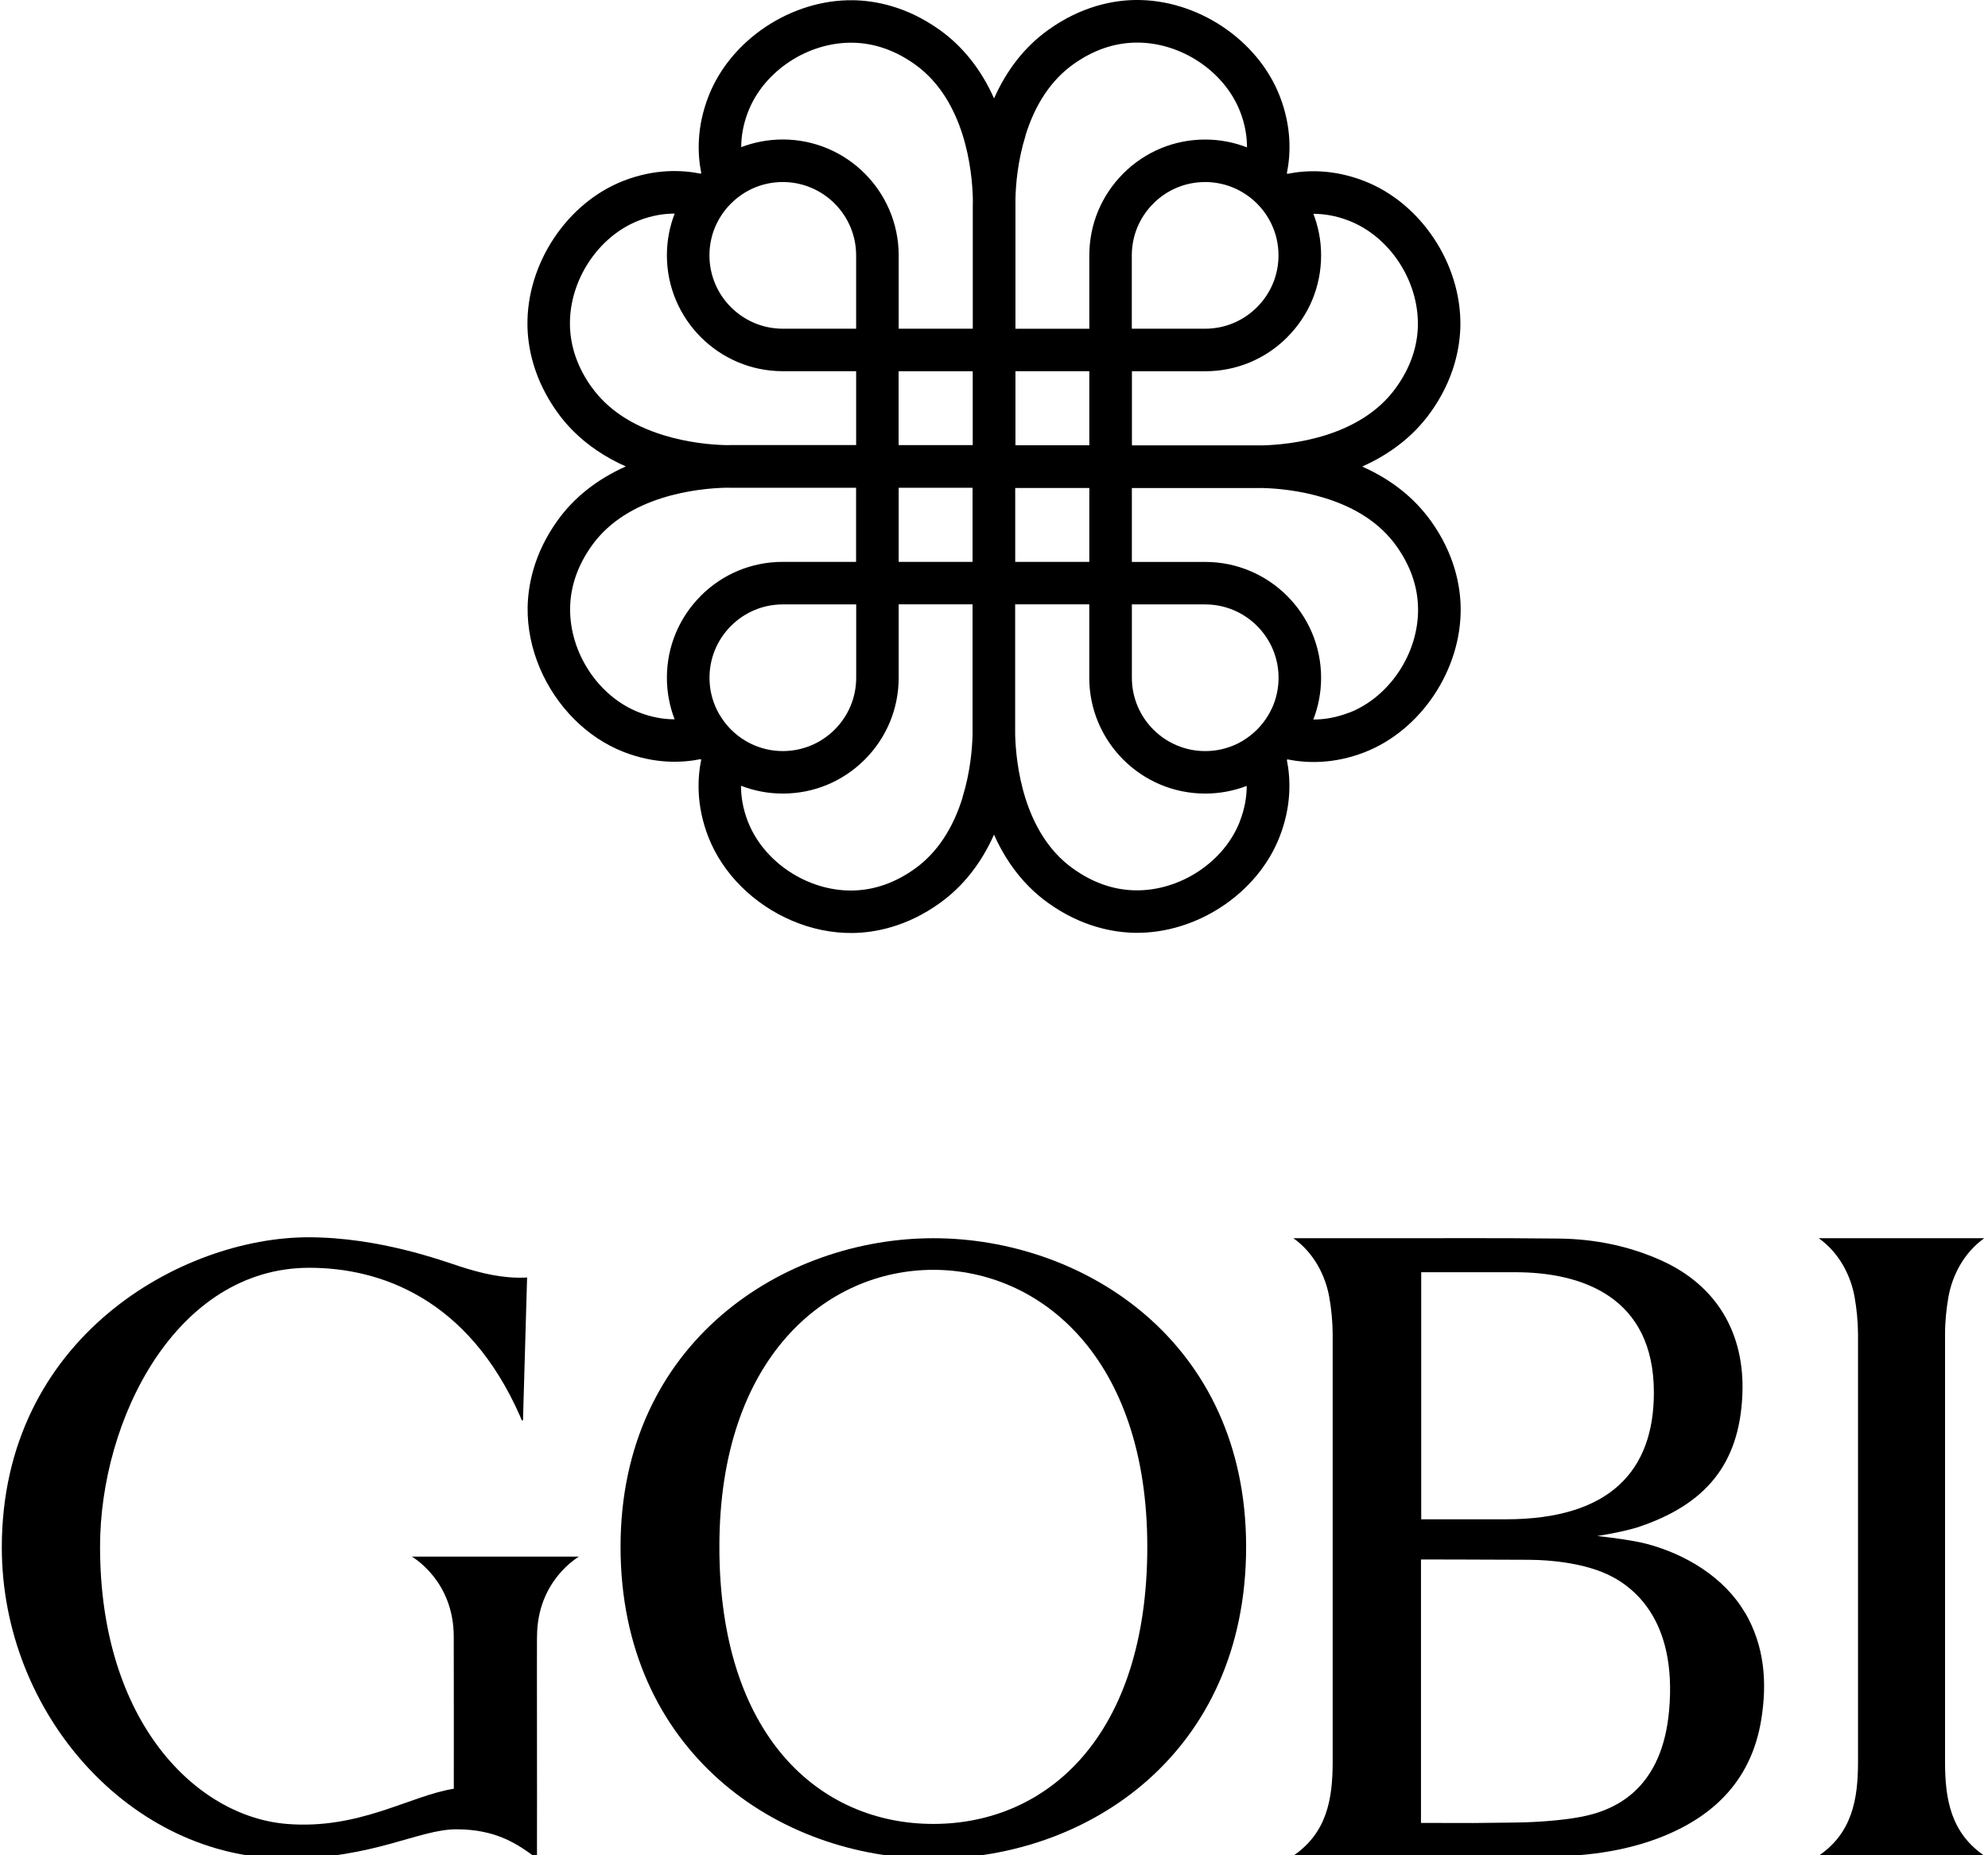
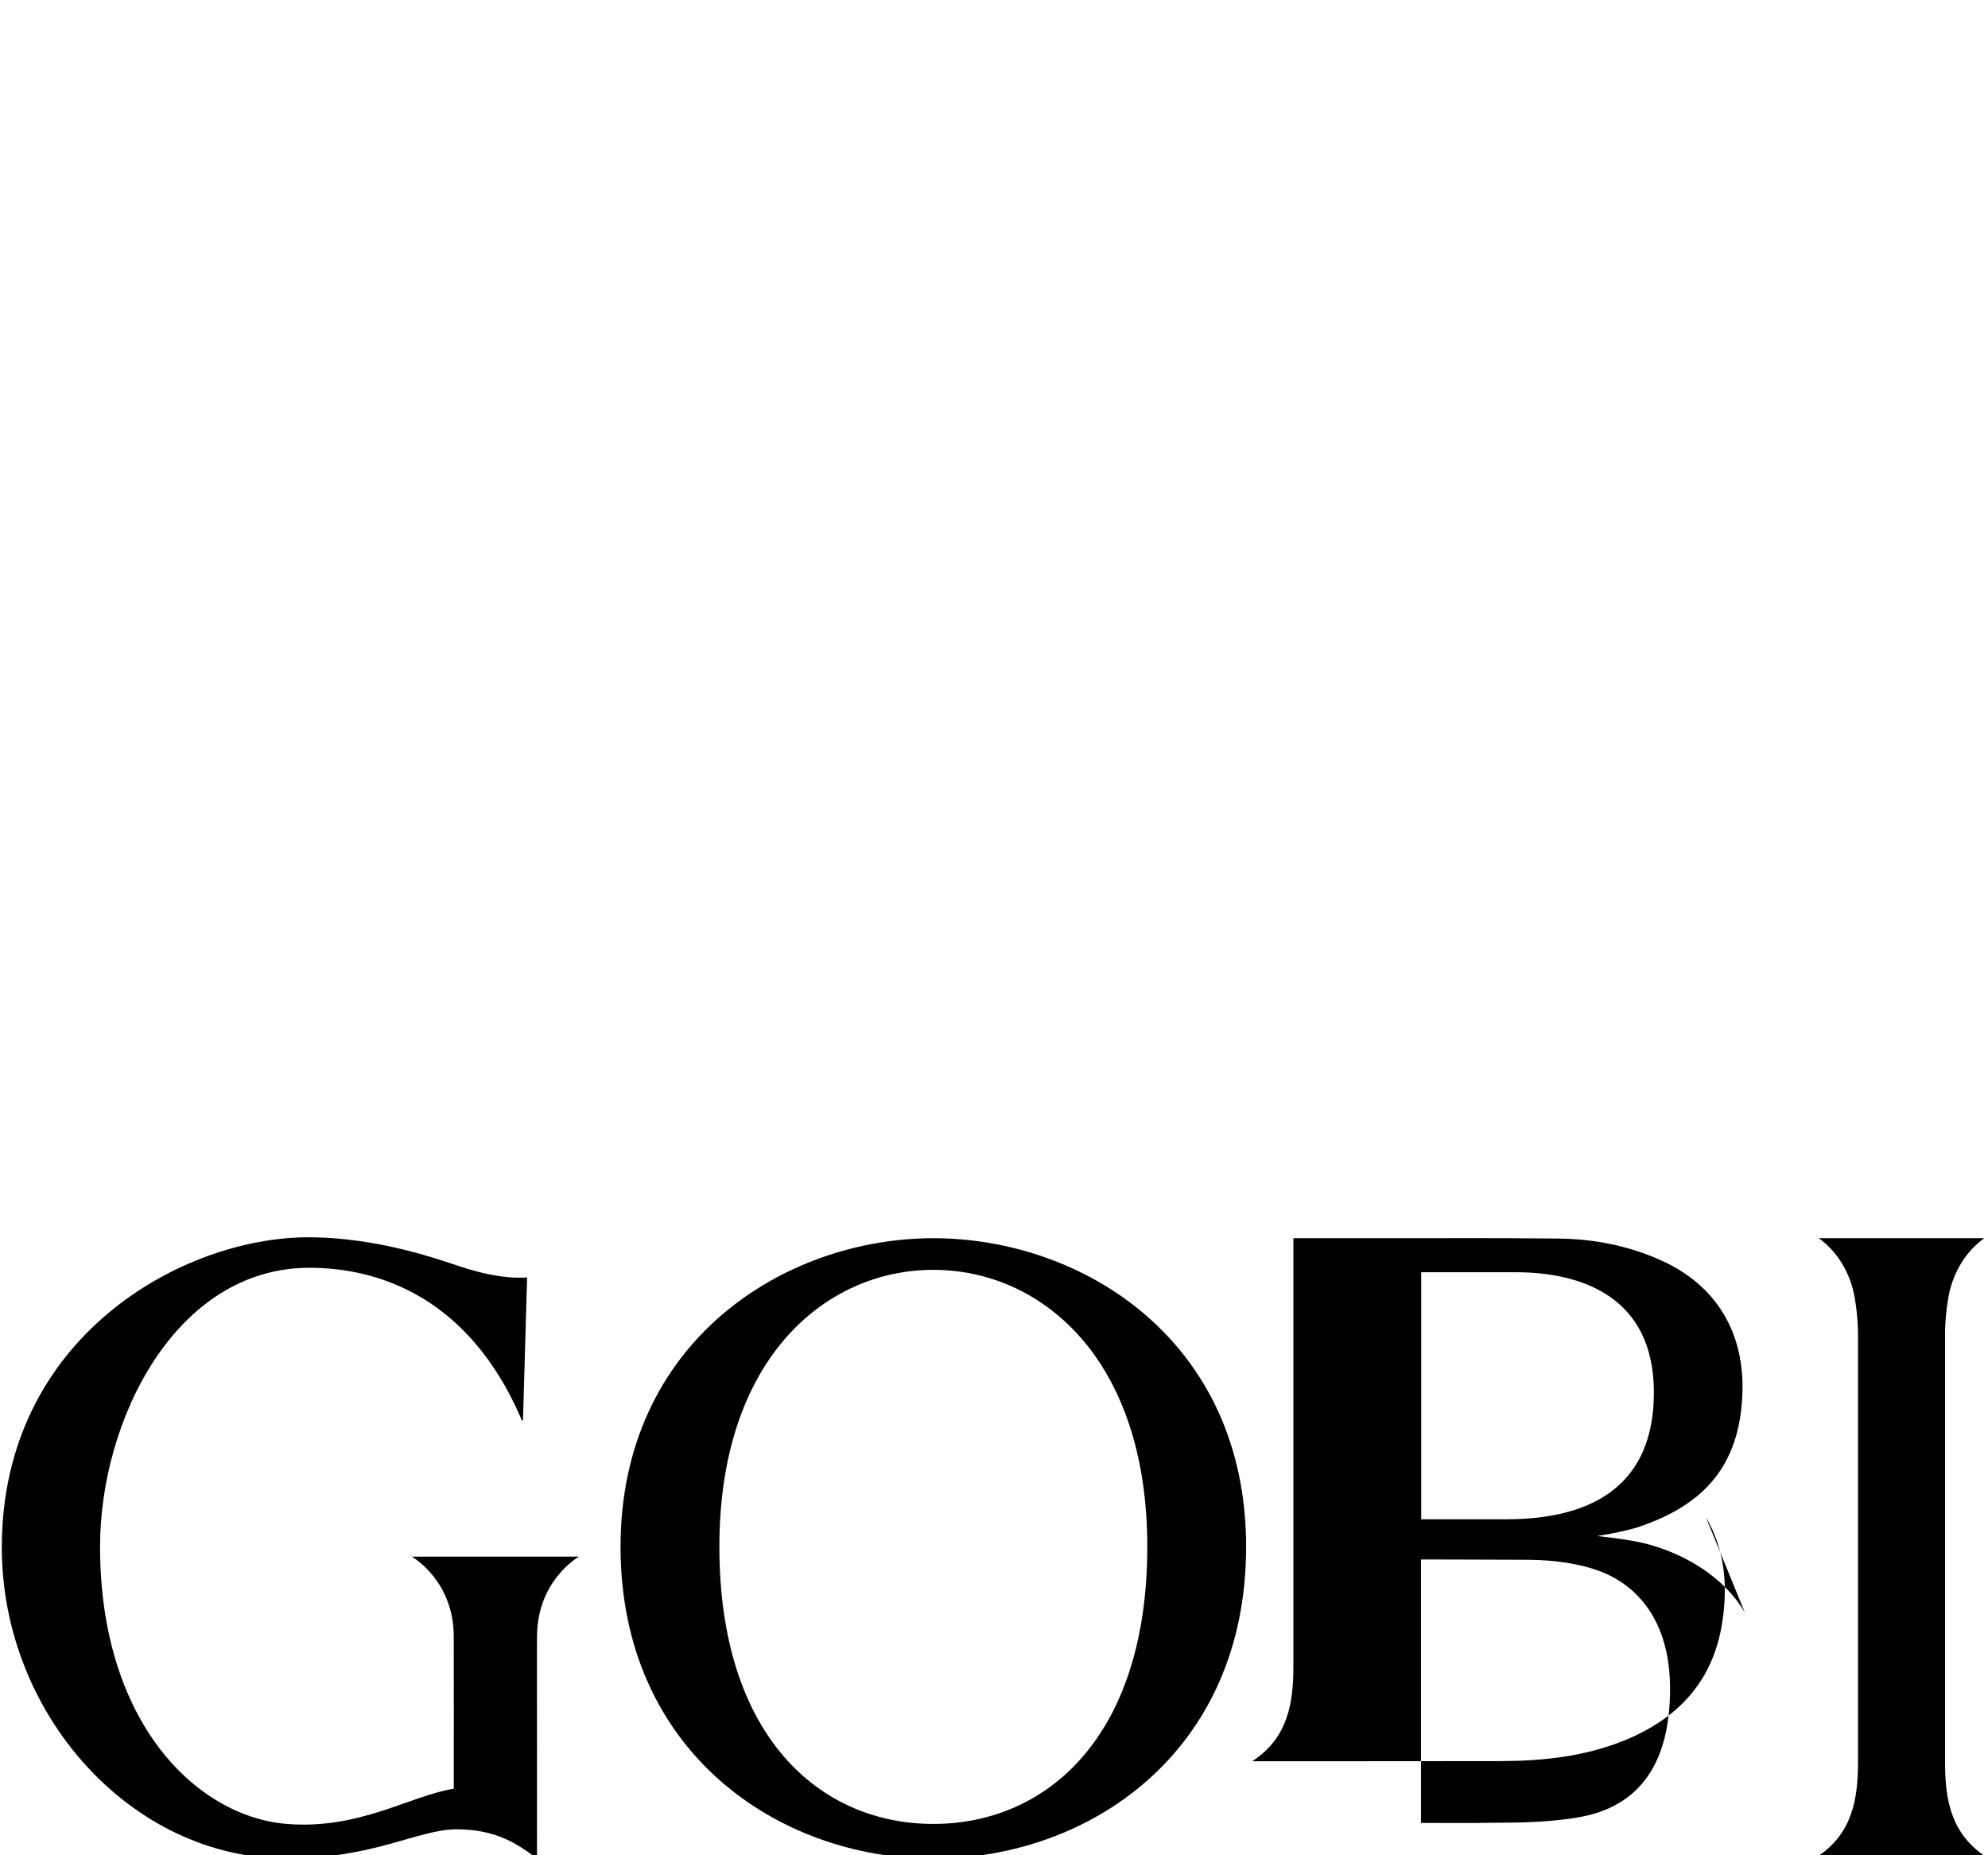
<svg xmlns="http://www.w3.org/2000/svg" id="Layer_1" data-name="Layer 1" viewBox="0 0 340.16 317.48">
  <defs>
    <style>
      .cls-1 {
        fill: #000;
        stroke-width: 0px;
      }
    </style>
  </defs>
  <g>
-     <path class="cls-1" d="M285.59,292.77c-1.18,12.95-8.66,16.95-15.14,18.15-3.37.63-7.58.91-11.02.96-9.81.13-5,.07-14.81.07h-1.48v-45.08s7.93-.01,18.53.05c4.01.03,8.69.6,12.46,2.1,4.85,1.93,12.92,7.66,11.46,23.74M243.18,217.71h16.09c11.49,0,23.72,4.27,23.72,20.6,0,13.25-7.4,21.68-25.33,21.68h-14.48v-42.28h0ZM298.57,275.97c-3.55-6.09-10.22-10.04-16.83-11.78-2.09-.55-5.69-1.04-8.43-1.34,2.65-.4,5.71-1.1,6.83-1.47,11.65-3.84,17.46-10.75,17.99-22.65.47-10.66-4.47-18.84-13.97-23.08-5.53-2.47-11.41-3.63-17.39-3.7-11.61-.13-21.36-.04-31.28-.06h-14.18c3.55,2.53,5.48,6.43,6.13,10.05.35,1.93.58,4.21.59,6.32v73.2c0,6.4-.96,12.34-7.04,16.3h14.5c8.91,0,17.69,0,27.96-.02,7.19-.02,14.28-.76,21.02-3.46,9.15-3.67,15.26-9.98,16.89-19.99,1.04-6.39.56-12.62-2.77-18.34" />
+     <path class="cls-1" d="M285.59,292.77c-1.18,12.95-8.66,16.95-15.14,18.15-3.37.63-7.58.91-11.02.96-9.81.13-5,.07-14.81.07h-1.48v-45.08s7.93-.01,18.53.05c4.01.03,8.69.6,12.46,2.1,4.85,1.93,12.92,7.66,11.46,23.74M243.18,217.71h16.09c11.49,0,23.72,4.27,23.72,20.6,0,13.25-7.4,21.68-25.33,21.68h-14.48v-42.28h0ZM298.57,275.97c-3.55-6.09-10.22-10.04-16.83-11.78-2.09-.55-5.69-1.04-8.43-1.34,2.65-.4,5.71-1.1,6.83-1.47,11.65-3.84,17.46-10.75,17.99-22.65.47-10.66-4.47-18.84-13.97-23.08-5.53-2.47-11.41-3.63-17.39-3.7-11.61-.13-21.36-.04-31.28-.06h-14.18v73.2c0,6.4-.96,12.34-7.04,16.3h14.5c8.91,0,17.69,0,27.96-.02,7.19-.02,14.28-.76,21.02-3.46,9.15-3.67,15.26-9.98,16.89-19.99,1.04-6.39.56-12.62-2.77-18.34" />
    <path class="cls-1" d="M339.85,317.77c-6.09-3.97-7.04-9.9-7.04-16.3v-73.21c0-2.11.24-4.39.58-6.32.65-3.61,2.58-7.52,6.13-10.05h-28.32c3.55,2.53,5.48,6.43,6.13,10.05.35,1.93.58,4.21.59,6.32v73.21c0,6.4-.96,12.34-7.04,16.3h28.99-.02Z" />
    <path class="cls-1" d="M91.89,280.09c0-9.54,6.94-13.55,7.16-13.71h-28.57c.23.16,7.16,4.17,7.16,13.71.02,10.54.01,15.06.01,25.6v.41c-7.47,1.17-16.16,7.04-28.59,6.02-15.41-1.26-31.94-17.35-31.94-47.43,0-21.76,13-47.74,35.82-47.74,12.06,0,27.17,5.19,36.06,25.42.07.22.18.43.27.65.05.12.22.06.22-.03l.7-24.39s-.27.03-.36.03c-3.82.15-7.47-.73-11.07-1.89-2.99-.96-13.83-5.01-25.99-5.01-21.56,0-52.46,17.08-52.46,53.07,0,28.51,22.13,53.24,48.78,53.24,14.8,0,22.54-5,29-5,6.9,0,10.55,2.58,13.79,5v-.64c.03-10.13-.03-34.48,0-37.3" />
    <path class="cls-1" d="M159.7,312.12c19.46,0,36.61-15.01,36.61-47.43s-18.33-47.39-36.61-47.39-36.61,14.99-36.61,47.39,17.15,47.43,36.61,47.43M159.7,318.06c-26.55,0-53.52-18.36-53.52-53.37s27.91-52.8,53.52-52.8,53.52,17.55,53.52,52.8-26.97,53.37-53.52,53.37" />
  </g>
-   <path class="cls-1" d="M244.78,89.08c-2.85-3.95-6.77-7.05-11.7-9.24,4.9-2.19,8.82-5.28,11.66-9.22,4.15-5.76,5.08-11.29,5.14-14.91.15-10.57-6.76-20.97-16.44-24.73-5.29-2.06-9.9-1.89-13.15-1.23-.03-.03-.06-.06-.1-.1.66-3.25.85-7.89-1.22-13.21-3.77-9.68-14.17-16.59-24.73-16.44-3.62.05-9.15.99-14.91,5.14-3.96,2.85-7.05,6.77-9.24,11.7-2.19-4.9-5.28-8.82-9.22-11.66C155.1,1.02,149.58.09,145.96.04c-10.57-.15-20.97,6.76-24.73,16.44-2.06,5.28-1.89,9.89-1.24,13.14-.02.02-.04.04-.06.06-.01.01-.03.03-.04.04-3.25-.66-7.89-.84-13.2,1.22-9.68,3.77-16.59,14.17-16.44,24.74.05,3.62.99,9.15,5.14,14.91.82,1.14,1.72,2.2,2.72,3.19,2.46,2.46,5.47,4.48,8.97,6.04-4.9,2.19-8.82,5.27-11.66,9.22-4.15,5.76-5.08,11.29-5.14,14.91-.1,7.12,3,14.15,7.99,19.14,2.42,2.42,5.29,4.36,8.45,5.59,5.29,2.06,9.91,1.89,13.16,1.23.02.02.04.04.06.06.01,0,.03.02.04.04-.66,3.25-.85,7.89,1.22,13.21,1.23,3.16,3.17,6.03,5.59,8.45,4.99,4.99,12.03,8.09,19.14,7.99,3.62-.05,9.15-.99,14.91-5.14,3.95-2.85,7.05-6.77,9.24-11.69,1.56,3.49,3.57,6.48,6.03,8.94.99.99,2.06,1.9,3.2,2.72,5.76,4.15,11.29,5.08,14.91,5.14,10.57.15,20.97-6.76,24.73-16.44,2.06-5.28,1.89-9.89,1.24-13.14l.06-.06.04-.04c3.25.66,7.89.84,13.2-1.22,9.68-3.77,16.59-14.17,16.44-24.74-.05-3.62-.99-9.15-5.14-14.91h0ZM122.58,38.37c.17-.35.35-.7.55-1.04.53-.9,1.18-1.74,1.94-2.5.76-.76,1.61-1.41,2.51-1.95.34-.2.69-.38,1.04-.55,1.64-.77,3.45-1.18,5.32-1.18,3.46,0,6.6,1.41,8.87,3.68,2.27,2.27,3.68,5.41,3.68,8.87v12.55h-12.55c-6.92,0-12.55-5.63-12.55-12.55,0-1.87.41-3.68,1.18-5.33h.01ZM101.29,66.34c-2.45-3.39-3.71-7.01-3.77-10.76-.11-7.64,4.85-15.14,11.8-17.85,2.27-.88,4.34-1.18,6.12-1.18-.87,2.25-1.33,4.66-1.33,7.14,0,10.93,8.89,19.83,19.83,19.83h12.55v12.64h-21.32c-.29,0-.62,0-.98.01-2.46-.06-6.47-.4-10.72-1.72-5.4-1.67-9.5-4.41-12.18-8.13v.02ZM119.92,101.96c-3.74,3.74-5.81,8.72-5.81,14.02,0,2.51.47,4.9,1.32,7.11-1.77,0-3.83-.3-6.08-1.18-6.95-2.7-11.91-10.21-11.8-17.85.05-3.75,1.32-7.37,3.76-10.76,6.13-8.51,18.1-9.72,22.9-9.84.33,0,.64.01.92.01h21.35v12.68h-12.55c-5.29,0-10.27,2.06-14.02,5.81h.01ZM123.13,122.33c-.2-.34-.38-.68-.55-1.04-.76-1.61-1.18-3.41-1.18-5.31,0-3.35,1.31-6.5,3.68-8.87s5.52-3.68,8.87-3.68h12.55v12.55c0,3.35-1.31,6.5-3.68,8.87s-5.52,3.67-8.87,3.68c-1.9,0-3.71-.43-5.33-1.19-.35-.17-.7-.35-1.03-.55-1.84-1.08-3.37-2.62-4.45-4.46h-.01ZM164.71,136.45c-1.67,5.4-4.41,9.5-8.13,12.18-3.39,2.44-7.01,3.71-10.76,3.76-7.64.11-15.14-4.85-17.85-11.8-.89-2.28-1.18-4.35-1.18-6.13,2.22.86,4.63,1.34,7.15,1.34,5.29,0,10.27-2.06,14.02-5.81,3.74-3.74,5.81-8.72,5.81-14.02v-12.55h12.64v21.32c0,.3,0,.63,0,.99-.06,2.46-.4,6.46-1.72,10.72h.01ZM153.77,83.47h12.64v12.68h-12.64v-12.68ZM166.44,76.17h-12.68v-12.64h12.68v12.64h0ZM166.45,34.9v21.35h-12.68v-12.55c0-10.93-8.89-19.83-19.83-19.83-2.47,0-4.87.46-7.11,1.31,0-1.77.3-3.82,1.18-6.07,2.7-6.95,10.21-11.91,17.85-11.8,3.75.05,7.37,1.32,10.76,3.76,8.51,6.13,9.72,18.1,9.84,22.9,0,.33,0,.64,0,.92h0ZM220.24,57.72c3.75-3.75,5.81-8.72,5.81-14.02,0-2.51-.47-4.9-1.32-7.11,1.77,0,3.83.3,6.08,1.18,6.95,2.7,11.91,10.21,11.8,17.85-.05,3.75-1.32,7.37-3.77,10.76-6.13,8.51-18.09,9.72-22.89,9.84-.33,0-.65-.01-.92-.01h-21.35v-12.68h12.55c5.29,0,10.27-2.06,14.02-5.81h0ZM215.08,34.83c.75.75,1.41,1.6,1.95,2.52.2.34.38.68.55,1.04.76,1.61,1.18,3.41,1.18,5.31,0,3.35-1.31,6.5-3.68,8.87s-5.52,3.68-8.87,3.68h-12.55v-12.55c0-3.35,1.31-6.5,3.68-8.87s5.52-3.68,8.87-3.68c1.9,0,3.71.43,5.33,1.19.35.17.7.35,1.03.55.92.54,1.76,1.19,2.51,1.94h0ZM175.45,23.23c1.67-5.4,4.41-9.5,8.13-12.18,3.39-2.44,7.01-3.71,10.76-3.76,7.64-.11,15.14,4.85,17.85,11.8.89,2.28,1.18,4.35,1.18,6.13-2.22-.86-4.63-1.34-7.15-1.34-5.29,0-10.27,2.06-14.02,5.81-3.74,3.74-5.81,8.72-5.81,14.02v12.55h-12.64v-21.32c0-.29,0-.63,0-.98.06-2.46.4-6.47,1.72-10.72h-.01ZM186.39,63.52v12.68h-12.64v-12.68s12.64,0,12.64,0ZM173.71,83.51h12.68v12.64h-12.68v-12.64h0ZM212.15,140.56c-2.7,6.95-10.21,11.91-17.85,11.8-3.75-.05-7.37-1.32-10.76-3.77-8.51-6.12-9.72-18.09-9.84-22.9,0-.33,0-.65,0-.92v-21.35h12.68v12.55c0,10.93,8.89,19.83,19.83,19.83,2.47,0,4.87-.45,7.11-1.31,0,1.77-.3,3.82-1.18,6.07h0ZM217.58,121.31c-.17.35-.35.7-.55,1.04-.53.9-1.18,1.74-1.94,2.5-.76.76-1.61,1.41-2.51,1.95-.34.2-.69.38-1.04.55-1.64.77-3.45,1.18-5.32,1.18-6.92,0-12.55-5.63-12.55-12.55v-12.55h12.55c6.92,0,12.55,5.63,12.55,12.55,0,1.87-.41,3.68-1.18,5.33h-.01ZM230.84,121.95c-2.27.88-4.34,1.18-6.12,1.18.87-2.25,1.33-4.66,1.33-7.14,0-10.93-8.89-19.83-19.83-19.83h-12.55v-12.64h21.32c.3,0,.63,0,.99-.01,2.46.06,6.46.4,10.72,1.72,5.4,1.67,9.5,4.41,12.18,8.13,2.44,3.39,3.71,7.01,3.76,10.76.11,7.64-4.85,15.14-11.8,17.85v-.02Z" />
</svg>